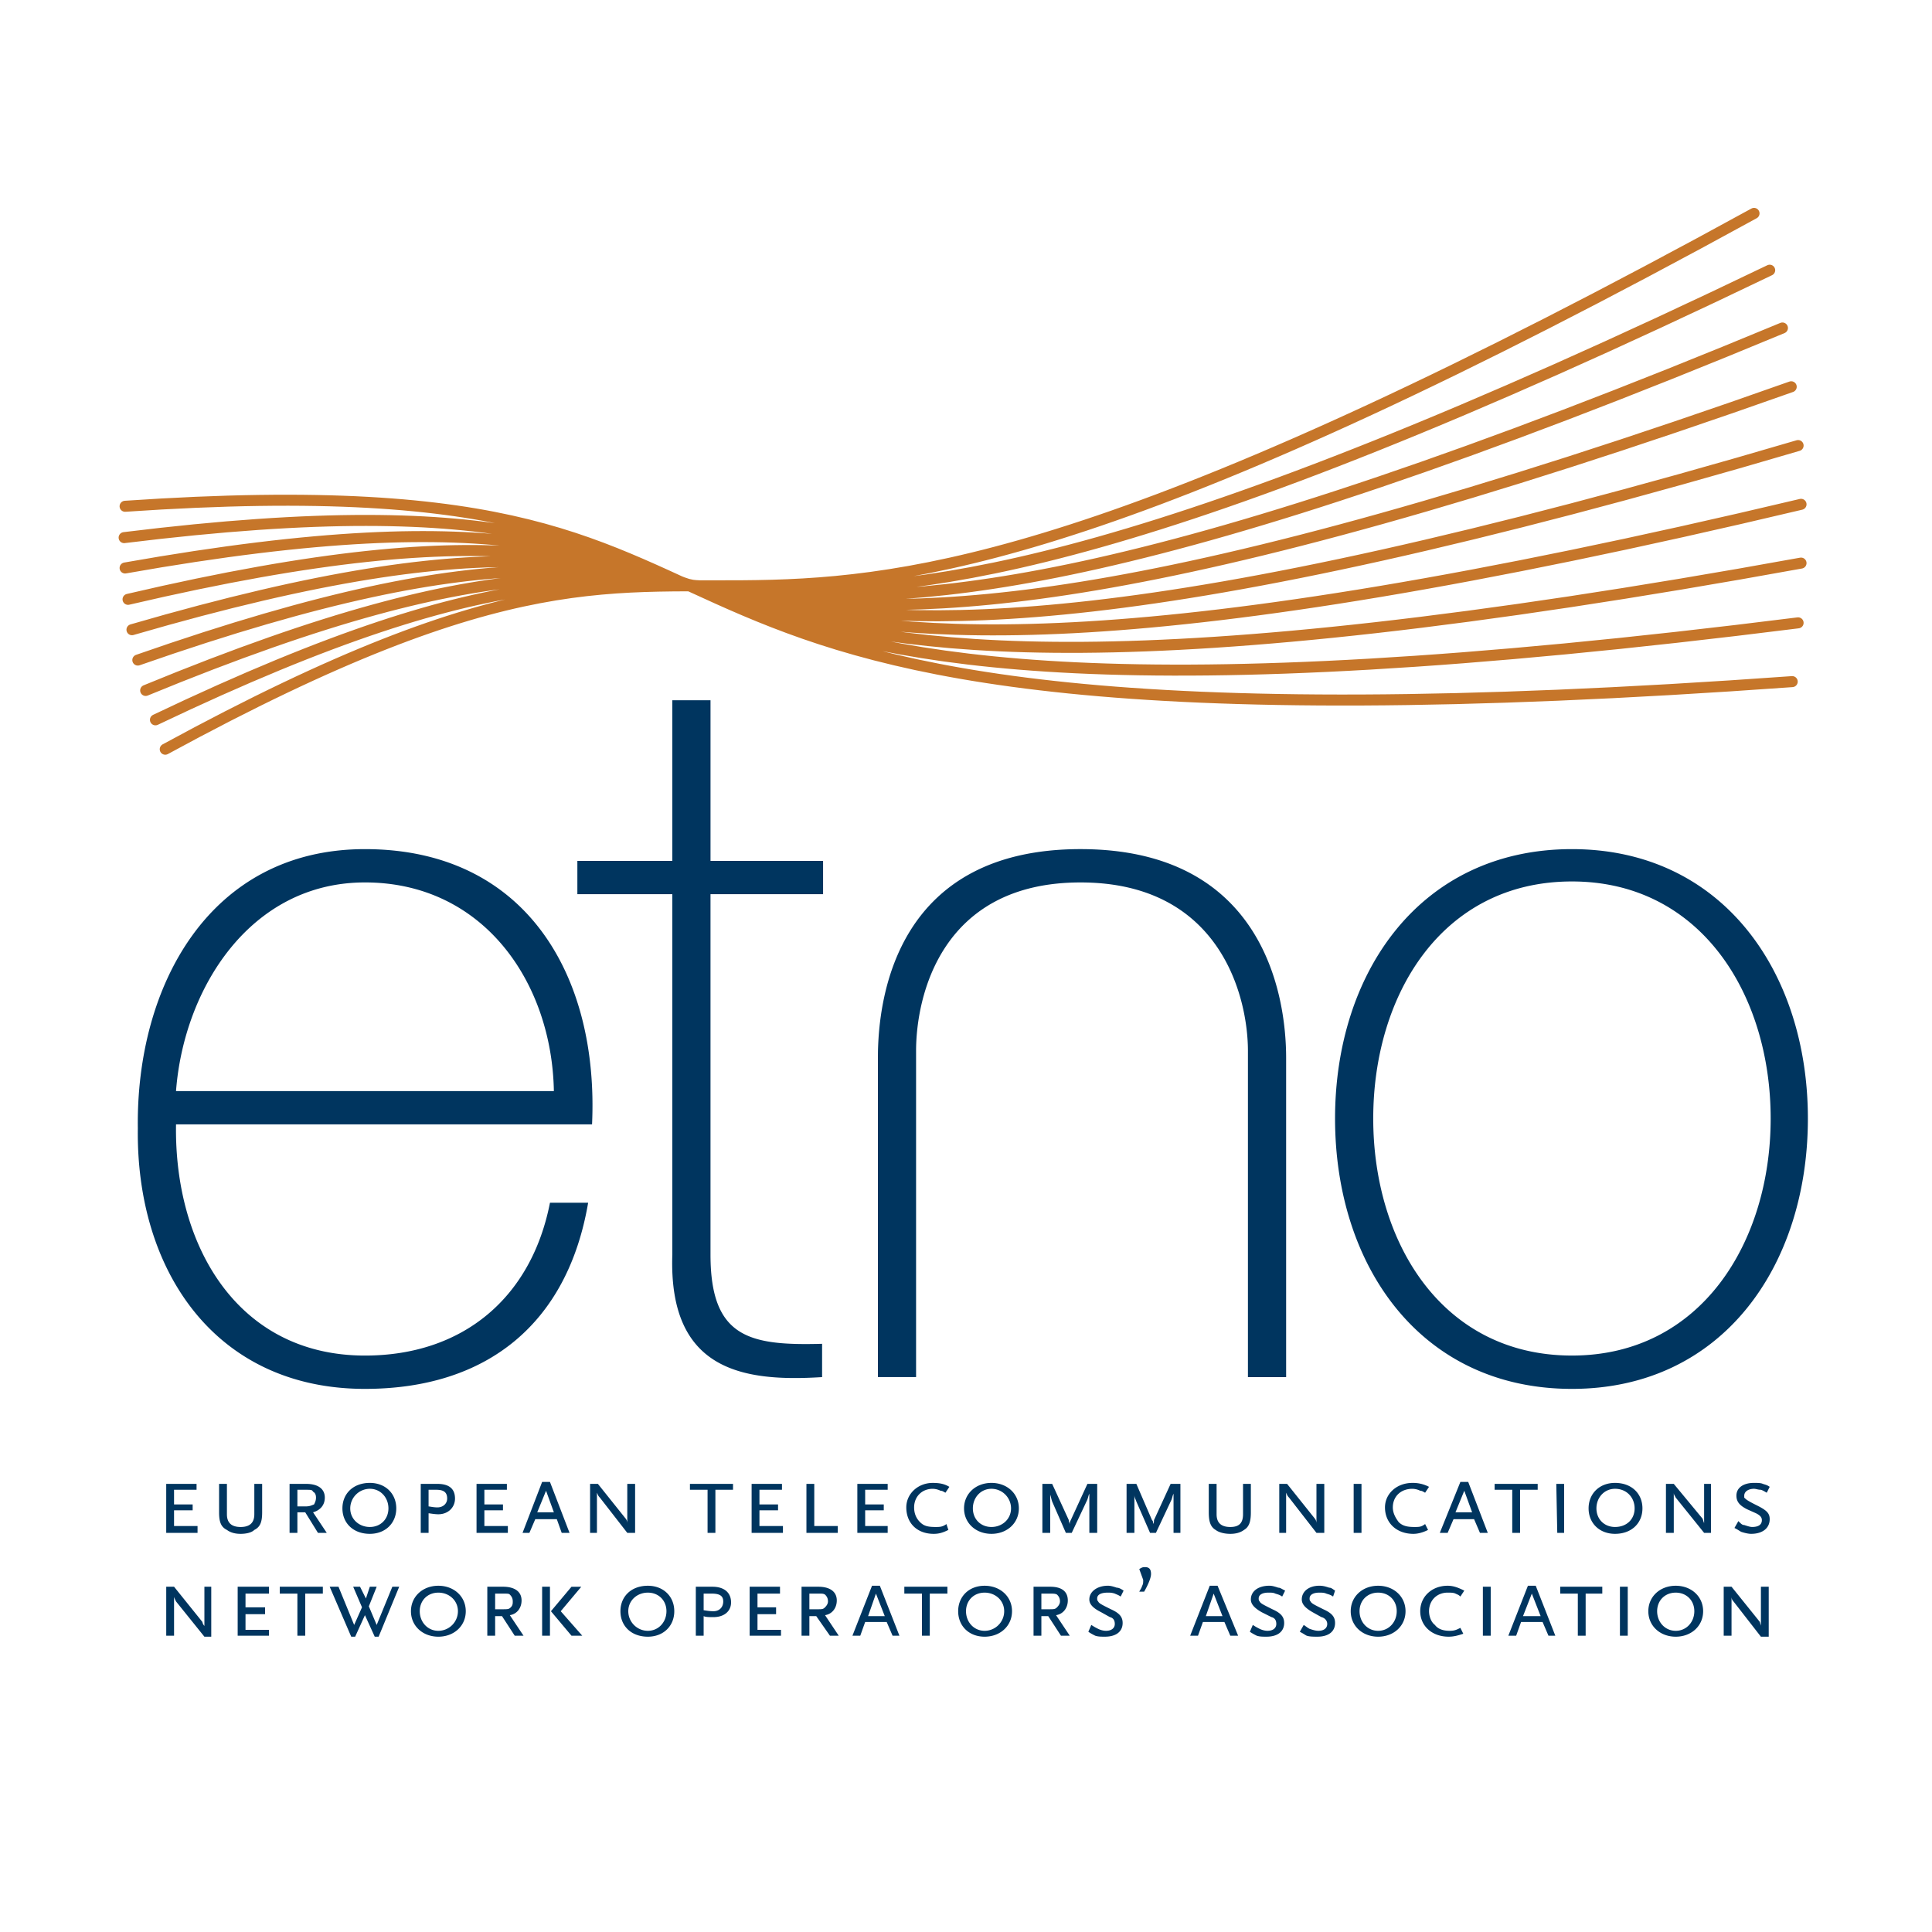
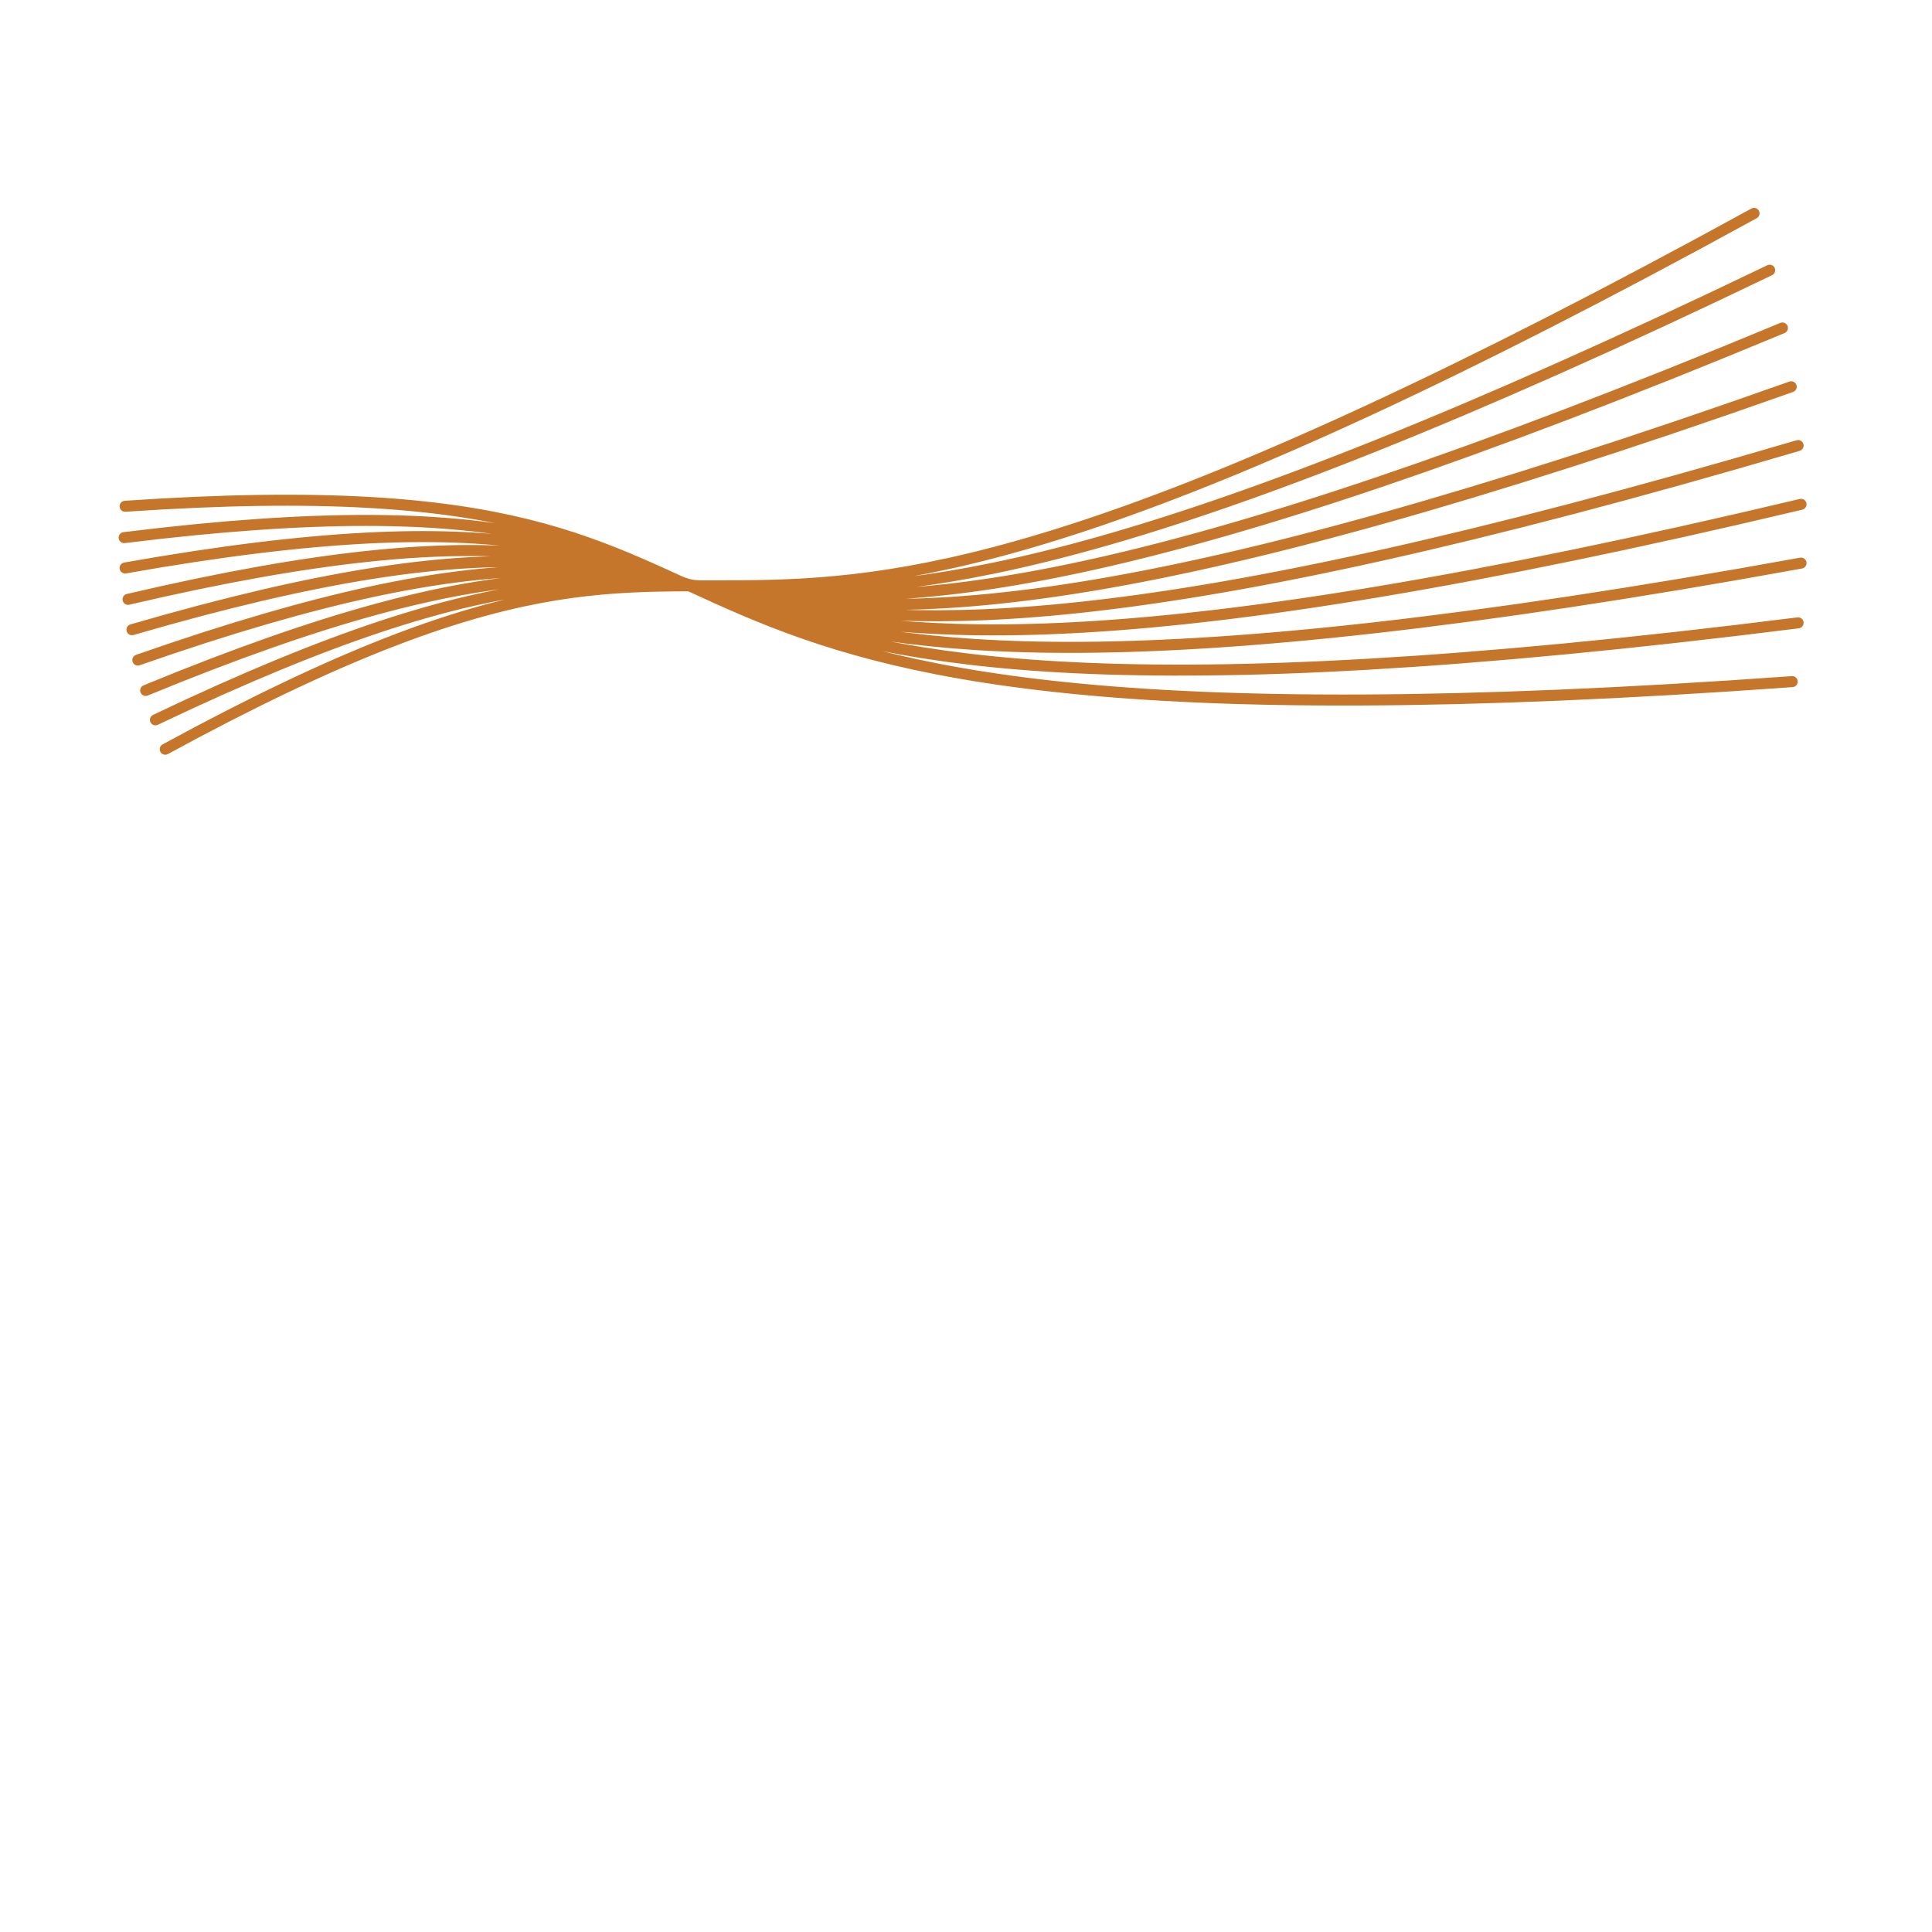
<svg xmlns="http://www.w3.org/2000/svg" width="2500" height="2500" viewBox="0 0 192.756 192.756">
  <path fill-rule="evenodd" clip-rule="evenodd" fill="#fff" d="M0 0h192.756v192.756H0V0z" />
-   <path d="M82.119 89.213H70.887v35.964c0 8.309 3.906 9.09 11.134 8.895v3.322c-7.813.488-15.334-.586-14.943-12.217V89.213h-9.474V85.89h9.474V69.863h3.81v16.028h11.231v3.322zM137.008 111.594c0-12.314 6.836-23.651 19.826-23.651 12.893 0 19.826 11.336 19.826 23.651s-6.934 23.65-19.826 23.65c-12.99 0-19.826-11.336-19.826-23.65zm-3.809 0c0 14.66 8.496 26.975 23.635 26.975 15.041 0 23.539-12.314 23.539-26.975 0-14.562-8.498-26.876-23.539-26.876-15.139-.001-23.635 12.313-23.635 26.876zM107.805 84.717c-18.166 0-20.217 14.464-20.217 20.818v31.859h3.809V104.85c0-5.375 2.442-16.809 16.408-16.809 13.967 0 16.701 11.434 16.701 16.809v32.545h3.811v-31.859c-.001-6.354-2.346-20.819-20.512-20.819zM17.561 108.857c.781-10.262 7.422-20.817 18.849-20.817 11.818 0 18.655 9.969 18.85 20.817H17.561zm41.508 3.323c.684-14.758-6.544-27.462-22.659-27.462-15.529 0-22.854 13.683-22.658 27.853-.195 14.172 7.715 25.998 22.658 25.998 12.209 0 20.218-6.549 22.269-18.57H54.87c-1.856 9.48-8.692 15.246-18.459 15.246-12.696 0-19.044-10.945-18.849-23.064h41.507v-.001zM16.584 152.934v-4.887h3.027v.588h-2.246v1.465h1.856v.586h-1.856v1.564h2.344v.684h-3.125zM25.374 152.641c-.293.293-.879.391-1.367.391s-.977-.098-1.367-.391c-.586-.293-.782-.781-.782-1.758v-2.836h.782v3.031c0 .879.488 1.27 1.367 1.27s1.367-.391 1.367-1.27v-3.031h.781v2.836c0 .976-.196 1.465-.781 1.758zM31.527 149.416c0 .293-.098.488-.195.684-.293.098-.391.195-.879.195h-.782v-1.66h.782c.586 0 .683 0 .781.195.195.098.293.293.293.586zm1.074 3.518l-1.367-2.051c.684-.197 1.172-.686 1.172-1.467 0-.879-.684-1.369-1.855-1.369H28.89v4.887h.781v-2.051h.782l1.27 2.051h.878zM38.754 150.49c0 1.076-.782 1.857-1.856 1.857-1.075 0-1.954-.781-1.954-1.857a1.96 1.96 0 0 1 1.954-1.953c1.075 0 1.856.879 1.856 1.953zm.782 0c0-1.465-1.075-2.541-2.637-2.541-1.66 0-2.735 1.076-2.735 2.541 0 1.467 1.075 2.541 2.735 2.541 1.562 0 2.637-1.074 2.637-2.541zM44.614 149.514c0 .488-.39.879-.977.879-.391 0-.781-.098-.878-.098v-1.66h.781c.781 0 1.074.293 1.074.879zm.782 0c0-.977-.586-1.467-1.758-1.467h-1.66v4.887h.782v-1.953c.097 0 .585.098.976.098.976-.001 1.66-.686 1.66-1.565zM47.544 152.934v-4.887h3.028v.588h-2.246v1.465h1.855v.586h-1.855v1.564h2.343v.684h-3.125zM55.26 150.883H53.6l.879-2.15.781 2.15zm1.563 2.051l-1.954-5.082h-.781l-1.954 5.082h.684l.586-1.367h2.149l.488 1.367h.782zM62.585 152.934l-2.735-3.518c-.195-.195-.195-.293-.293-.488v4.006h-.684v-4.887h.781l2.735 3.422a.745.745 0 0 1 .195.488v-3.91h.781v4.887h-.78zM71.375 148.635v4.299h-.781v-4.299h-1.759v-.588h4.298v.588h-1.758zM74.989 152.934v-4.887h3.028v.588H75.77v1.465h1.856v.586H75.77v1.564h2.344v.684h-3.125zM80.458 152.934v-4.887h.782v4.203h2.343v.684h-3.125zM85.537 152.934v-4.887h3.027v.588h-2.246v1.465h1.856v.586h-1.856v1.564h2.246v.684h-3.027zM94.327 148.928c-.195-.098-.292-.195-.488-.195a1.833 1.833 0 0 0-.782-.195c-1.074 0-1.855.781-1.855 1.855 0 .588.195 1.076.586 1.467s.781.488 1.563.488c.39 0 .684 0 1.074-.293l.195.586c-.586.293-.977.391-1.465.391-1.66 0-2.734-1.074-2.734-2.639 0-1.367 1.172-2.443 2.637-2.443.684 0 1.172.098 1.661.393l-.392.585zM100.871 150.49c0 1.076-.879 1.857-1.953 1.857s-1.855-.781-1.855-1.857c0-1.074.781-1.953 1.855-1.953s1.953.879 1.953 1.953zm.781 0c0-1.465-1.172-2.541-2.734-2.541s-2.735 1.076-2.735 2.541c0 1.467 1.173 2.541 2.735 2.541s2.734-1.074 2.734-2.541zM108.684 152.934v-3.908c-.098.195-.098.293-.195.586l-1.562 3.322h-.586l-1.367-3.127c-.098-.293-.098-.391-.195-.684v3.811h-.781v-4.887h.977l1.66 3.617c0 .098 0 .098.098.391 0-.195 0-.195.098-.391l1.66-3.617h.977v4.887h-.784zM117.084 152.934v-3.908c-.098.195-.098.293-.195.586l-1.562 3.322h-.586l-1.367-3.127c-.1-.293-.195-.391-.195-.684v3.811h-.781v-4.887h.977l1.562 3.617c.098.098.098.098.098.391.098-.195.098-.195.098-.391l1.66-3.617h.977v4.887h-.686zM124.115 152.641c-.391.293-.879.391-1.367.391s-1.074-.098-1.465-.391c-.488-.293-.684-.781-.684-1.758v-2.836h.781v3.031c0 .879.488 1.27 1.367 1.27s1.27-.391 1.27-1.27v-3.031h.781v2.836c.001.976-.194 1.465-.683 1.758zM131.344 152.934l-2.734-3.518c-.195-.195-.195-.293-.293-.488v4.006h-.684v-4.887h.781l2.734 3.422a.745.745 0 0 1 .195.488v-3.91h.781v4.887h-.78zM135.055 148.047h.781v4.887h-.781v-4.887zM142.184 148.928c-.195-.098-.293-.195-.488-.195a1.832 1.832 0 0 0-.781-.195c-1.172 0-1.953.781-1.953 1.855 0 .588.293 1.076.586 1.467.391.391.879.488 1.562.488.488 0 .684 0 1.074-.293l.293.586c-.586.293-1.074.391-1.465.391-1.66 0-2.832-1.074-2.832-2.639 0-1.367 1.172-2.443 2.734-2.443a3.43 3.43 0 0 1 1.66.393l-.39.585zM146.873 150.883h-1.66l.879-2.15.781 2.15zm1.563 2.051l-1.953-5.082h-.781l-2.053 5.082h.783l.586-1.367h2.051l.586 1.367h.781zM151.658 148.635v4.299h-.781v-4.299h-1.758v-.588h4.297v.588h-1.758zM155.271 148.047h.782v4.887h-.684l-.098-4.887zM163.086 150.49c0 1.076-.783 1.857-1.955 1.857-1.074 0-1.855-.781-1.855-1.857 0-1.074.781-1.953 1.855-1.953 1.172 0 1.955.879 1.955 1.953zm.781 0c0-1.465-1.074-2.541-2.736-2.541-1.562 0-2.637 1.076-2.637 2.541 0 1.467 1.074 2.541 2.637 2.541 1.662 0 2.736-1.074 2.736-2.541zM170.02 152.934l-2.832-3.518c-.098-.195-.195-.293-.195-.488v4.006h-.781v-4.887h.781l2.832 3.422c.098.098.098.293.195.488v-3.91h.684v4.887h-.684zM176.27 148.928c-.195-.098-.293-.195-.584-.293-.295 0-.49-.098-.686-.098-.586 0-.977.293-.977.684v.195c.195.195.293.293 1.27.781s1.27.783 1.27 1.369c0 .879-.684 1.465-1.855 1.465-.293 0-.684-.098-.977-.195-.195-.098-.293-.195-.684-.391l.391-.684c.293.293.391.391.586.391.293.098.586.195.781.195.586 0 .977-.195.977-.684 0-.293-.195-.488-.586-.684l-.879-.393c-.781-.391-1.074-.781-1.074-1.367 0-.781.684-1.271 1.758-1.271.293 0 .686 0 .879.098.293.098.391.098.684.295l-.294.587zM20.393 163.293l-2.832-3.518c-.098-.195-.195-.391-.195-.488v3.908h-.781v-4.887h.781l2.832 3.52c0 .098.098.293.195.391v-3.91h.684v4.984h-.684zM23.713 163.195v-4.886h3.126v.685h-2.344v1.367h1.953v.684h-1.953v1.564h2.344v.586h-3.126zM30.453 158.994v4.201h-.782v-4.201h-1.758v-.685h4.297v.685h-1.757zM37.777 163.293h-.39l-.977-2.148-.976 2.148h-.392l-2.148-4.984h.879l1.562 3.812.782-1.76-.879-2.052h.684l.586 1.173.39-1.173h.684l-.782 1.955.782 1.857 1.563-3.812h.684l-2.052 4.984zM45.688 160.752a1.96 1.96 0 0 1-1.954 1.955c-1.074 0-1.855-.879-1.855-1.955 0-1.074.781-1.855 1.855-1.855 1.076-.001 1.954.781 1.954 1.855zm.782 0c0-1.465-1.172-2.541-2.735-2.541-1.562 0-2.734 1.076-2.734 2.541 0 1.467 1.172 2.541 2.734 2.541 1.563 0 2.735-1.074 2.735-2.541zM51.158 159.775c0 .195 0 .391-.195.586-.196.195-.293.195-.879.195H49.4v-1.562h.684c.586 0 .684 0 .781.098.195.195.293.39.293.683zm1.075 3.42l-1.368-2.051c.684-.1 1.172-.686 1.172-1.467 0-.879-.684-1.369-1.856-1.369h-1.562v4.887h.781v-1.955h.684l1.27 1.955h.879zM57.018 163.195l-2.051-2.443 2.051-2.443h.977l-2.051 2.443 2.149 2.443h-1.075zm-2.93-4.886h.781v4.887h-.781v-4.887zM66.492 160.752c0 1.076-.781 1.955-1.855 1.955s-1.953-.879-1.953-1.955c0-1.074.879-1.855 1.953-1.855s1.855.781 1.855 1.855zm.781 0c0-1.465-1.074-2.541-2.637-2.541-1.661 0-2.735 1.076-2.735 2.541 0 1.467 1.074 2.541 2.735 2.541 1.563 0 2.637-1.074 2.637-2.541zM72.157 159.775c0 .586-.391.977-.977.977-.488 0-.879-.098-.977-.098v-1.66h.782c.781 0 1.172.195 1.172.781zm.781.098c0-.977-.684-1.564-1.856-1.564h-1.66v4.887h.781v-1.955c.195.1.587.1.977.1 1.074-.001 1.758-.589 1.758-1.468zM74.793 163.195v-4.886h3.028v.685h-2.246v1.367h1.856v.684h-1.856v1.564h2.344v.586h-3.126zM82.607 159.775c0 .195-.098.391-.293.586s-.293.195-.782.195h-.781v-1.562h.781c.586 0 .586 0 .782.098.195.195.293.39.293.683zm1.074 3.42l-1.367-2.051c.684-.1 1.172-.686 1.172-1.467 0-.879-.684-1.369-1.855-1.369h-1.66v4.887h.781v-1.955h.684l1.367 1.955h.878zM88.272 161.24h-1.661l.781-2.246.88 2.246zm1.464 1.955l-1.953-4.984h-.782l-1.954 4.984h.782l.488-1.367h2.149l.586 1.367h.684zM92.764 158.994v4.201h-.781v-4.201h-1.758v-.685h4.297v.685h-1.758zM100.188 160.752c0 1.076-.879 1.955-1.953 1.955s-1.856-.879-1.856-1.955c0-1.074.782-1.855 1.856-1.855s1.953.781 1.953 1.855zm.781 0c0-1.465-1.172-2.541-2.734-2.541-1.563 0-2.638 1.076-2.638 2.541 0 1.467 1.074 2.541 2.638 2.541 1.562 0 2.734-1.074 2.734-2.541zM105.754 159.775c0 .195-.098.391-.293.586s-.293.195-.879.195h-.684v-1.562h.684c.586 0 .684 0 .879.098.195.195.293.39.293.683zm.976 3.42l-1.367-2.051c.684-.1 1.172-.686 1.172-1.467 0-.879-.586-1.369-1.758-1.369h-1.66v4.887h.781v-1.955h.684l1.27 1.955h.878zM111.811 159.287c-.295-.195-.393-.195-.586-.293-.295-.098-.49-.098-.686-.098-.684 0-1.074.195-1.074.586 0 .098 0 .195.098.293.098.195.293.293 1.271.781.877.391 1.172.783 1.172 1.369 0 .879-.686 1.367-1.76 1.367-.391 0-.684 0-.977-.098-.195-.098-.391-.195-.684-.391l.293-.684c.293.195.488.293.684.391s.488.195.781.195c.586 0 .881-.293.881-.684 0-.293-.1-.586-.49-.684l-.879-.49c-.781-.391-1.172-.781-1.172-1.27 0-.781.781-1.369 1.855-1.369.295 0 .586.098.879.195.197 0 .393.098.686.293l-.292.591zM114.838 157.039c0-.488-.195-.686-.586-.686-.195 0-.293 0-.586.197l.391 1.074c0 .293 0 .391-.098.586-.098.293-.195.391-.293.588h.488c.391-.685.684-1.368.684-1.759zM121.967 161.24h-1.66l.781-2.246.879 2.246zm1.562 1.955l-2.051-4.984h-.781l-1.953 4.984h.781l.488-1.367h2.148l.586 1.367h.782zM127.924 159.287c-.291-.195-.391-.195-.684-.293-.195-.098-.391-.098-.684-.098-.586 0-.977.195-.977.586 0 .098 0 .195.098.293.098.195.293.293 1.27.781.879.391 1.174.783 1.174 1.369 0 .879-.686 1.367-1.76 1.367-.391 0-.684 0-.977-.098-.195-.098-.391-.195-.684-.391l.293-.684c.293.195.488.293.684.391s.488.195.781.195c.586 0 .879-.293.879-.684 0-.293-.098-.586-.488-.684l-.977-.49c-.684-.391-1.074-.781-1.074-1.27 0-.781.684-1.369 1.855-1.369.293 0 .586.098.879.195.195 0 .293.098.686.293l-.294.591zM133.004 159.287c-.293-.195-.391-.195-.684-.293-.195-.098-.488-.098-.684-.098-.586 0-.977.195-.977.586 0 .098 0 .195.098.293.098.195.293.293 1.27.781.879.391 1.172.783 1.172 1.369 0 .879-.684 1.367-1.758 1.367-.391 0-.781 0-1.074-.098-.195-.098-.295-.195-.684-.391l.389-.684c.295.195.393.293.588.391.293.098.586.195.879.195.586 0 .879-.293.879-.684 0-.293-.195-.586-.586-.684l-.879-.49c-.684-.391-1.074-.781-1.074-1.27 0-.781.684-1.369 1.758-1.369.391 0 .684.098.977.195.195 0 .293.098.586.293l-.196.591zM139.352 160.752c0 1.076-.781 1.955-1.855 1.955s-1.855-.879-1.855-1.955c0-1.074.781-1.855 1.855-1.855s1.855.781 1.855 1.855zm.878 0c0-1.465-1.172-2.541-2.734-2.541s-2.734 1.076-2.734 2.541c0 1.467 1.172 2.541 2.734 2.541s2.734-1.074 2.734-2.541zM145.701 159.287c-.195-.195-.293-.195-.488-.293s-.49-.098-.781-.098c-1.076 0-1.857.781-1.857 1.855 0 .488.195 1.076.586 1.369.293.391.781.586 1.467.586.486 0 .682-.098 1.074-.293l.291.586c-.584.195-.975.293-1.465.293-1.66 0-2.832-1.074-2.832-2.541 0-1.465 1.172-2.541 2.736-2.541.586 0 1.074.195 1.66.488l-.391.589zM147.947 158.309h.782v4.886h-.782v-4.886zM153.709 161.24h-1.758l.879-2.246.879 2.246zm1.465 1.955l-1.953-4.984h-.781l-1.953 4.984h.781l.488-1.367h2.148l.586 1.367h.684zM158.201 158.994v4.201h-.781v-4.201h-1.758v-.685h4.199v.685h-1.66zM161.621 158.309h.779v4.886h-.779v-4.886zM169.043 160.752c0 1.076-.781 1.955-1.855 1.955s-1.855-.879-1.855-1.955c0-1.074.781-1.855 1.855-1.855s1.855.781 1.855 1.855zm.879 0c0-1.465-1.172-2.541-2.734-2.541s-2.734 1.076-2.734 2.541c0 1.467 1.172 2.541 2.734 2.541s2.734-1.074 2.734-2.541zM175.686 163.293l-2.736-3.518c-.195-.195-.195-.391-.195-.488v3.908h-.781v-4.887h.781l2.832 3.52c0 .098.1.293.1.391v-3.91h.779v4.984h-.78z" fill-rule="evenodd" clip-rule="evenodd" fill="#00355f" />
  <path d="M12.481 50.511c78.818-5.375 30.57 27.268 166.329 17.494M12.384 53.639c78.427-9.676 31.938 25.508 167.013 8.503M12.481 56.668c77.841-13.78 33.305 23.847 167.208-.488M12.775 59.796c76.864-17.983 34.476 21.989 166.915-9.48M13.166 62.826c75.888-22.087 35.648 20.133 166.231-18.373M13.751 65.855C88.369 39.761 50.474 84.033 178.71 38.588M14.533 68.885C87.588 38.783 52.135 85.01 177.834 32.724M15.509 71.817c71.297-34.01 38.383 14.171 161.053-44.858M16.486 74.75C85.927 36.927 55.651 86.771 175 21.29" fill="none" stroke="#c6762a" stroke-width="1.099" stroke-linecap="round" stroke-linejoin="round" stroke-miterlimit="2.613" />
</svg>